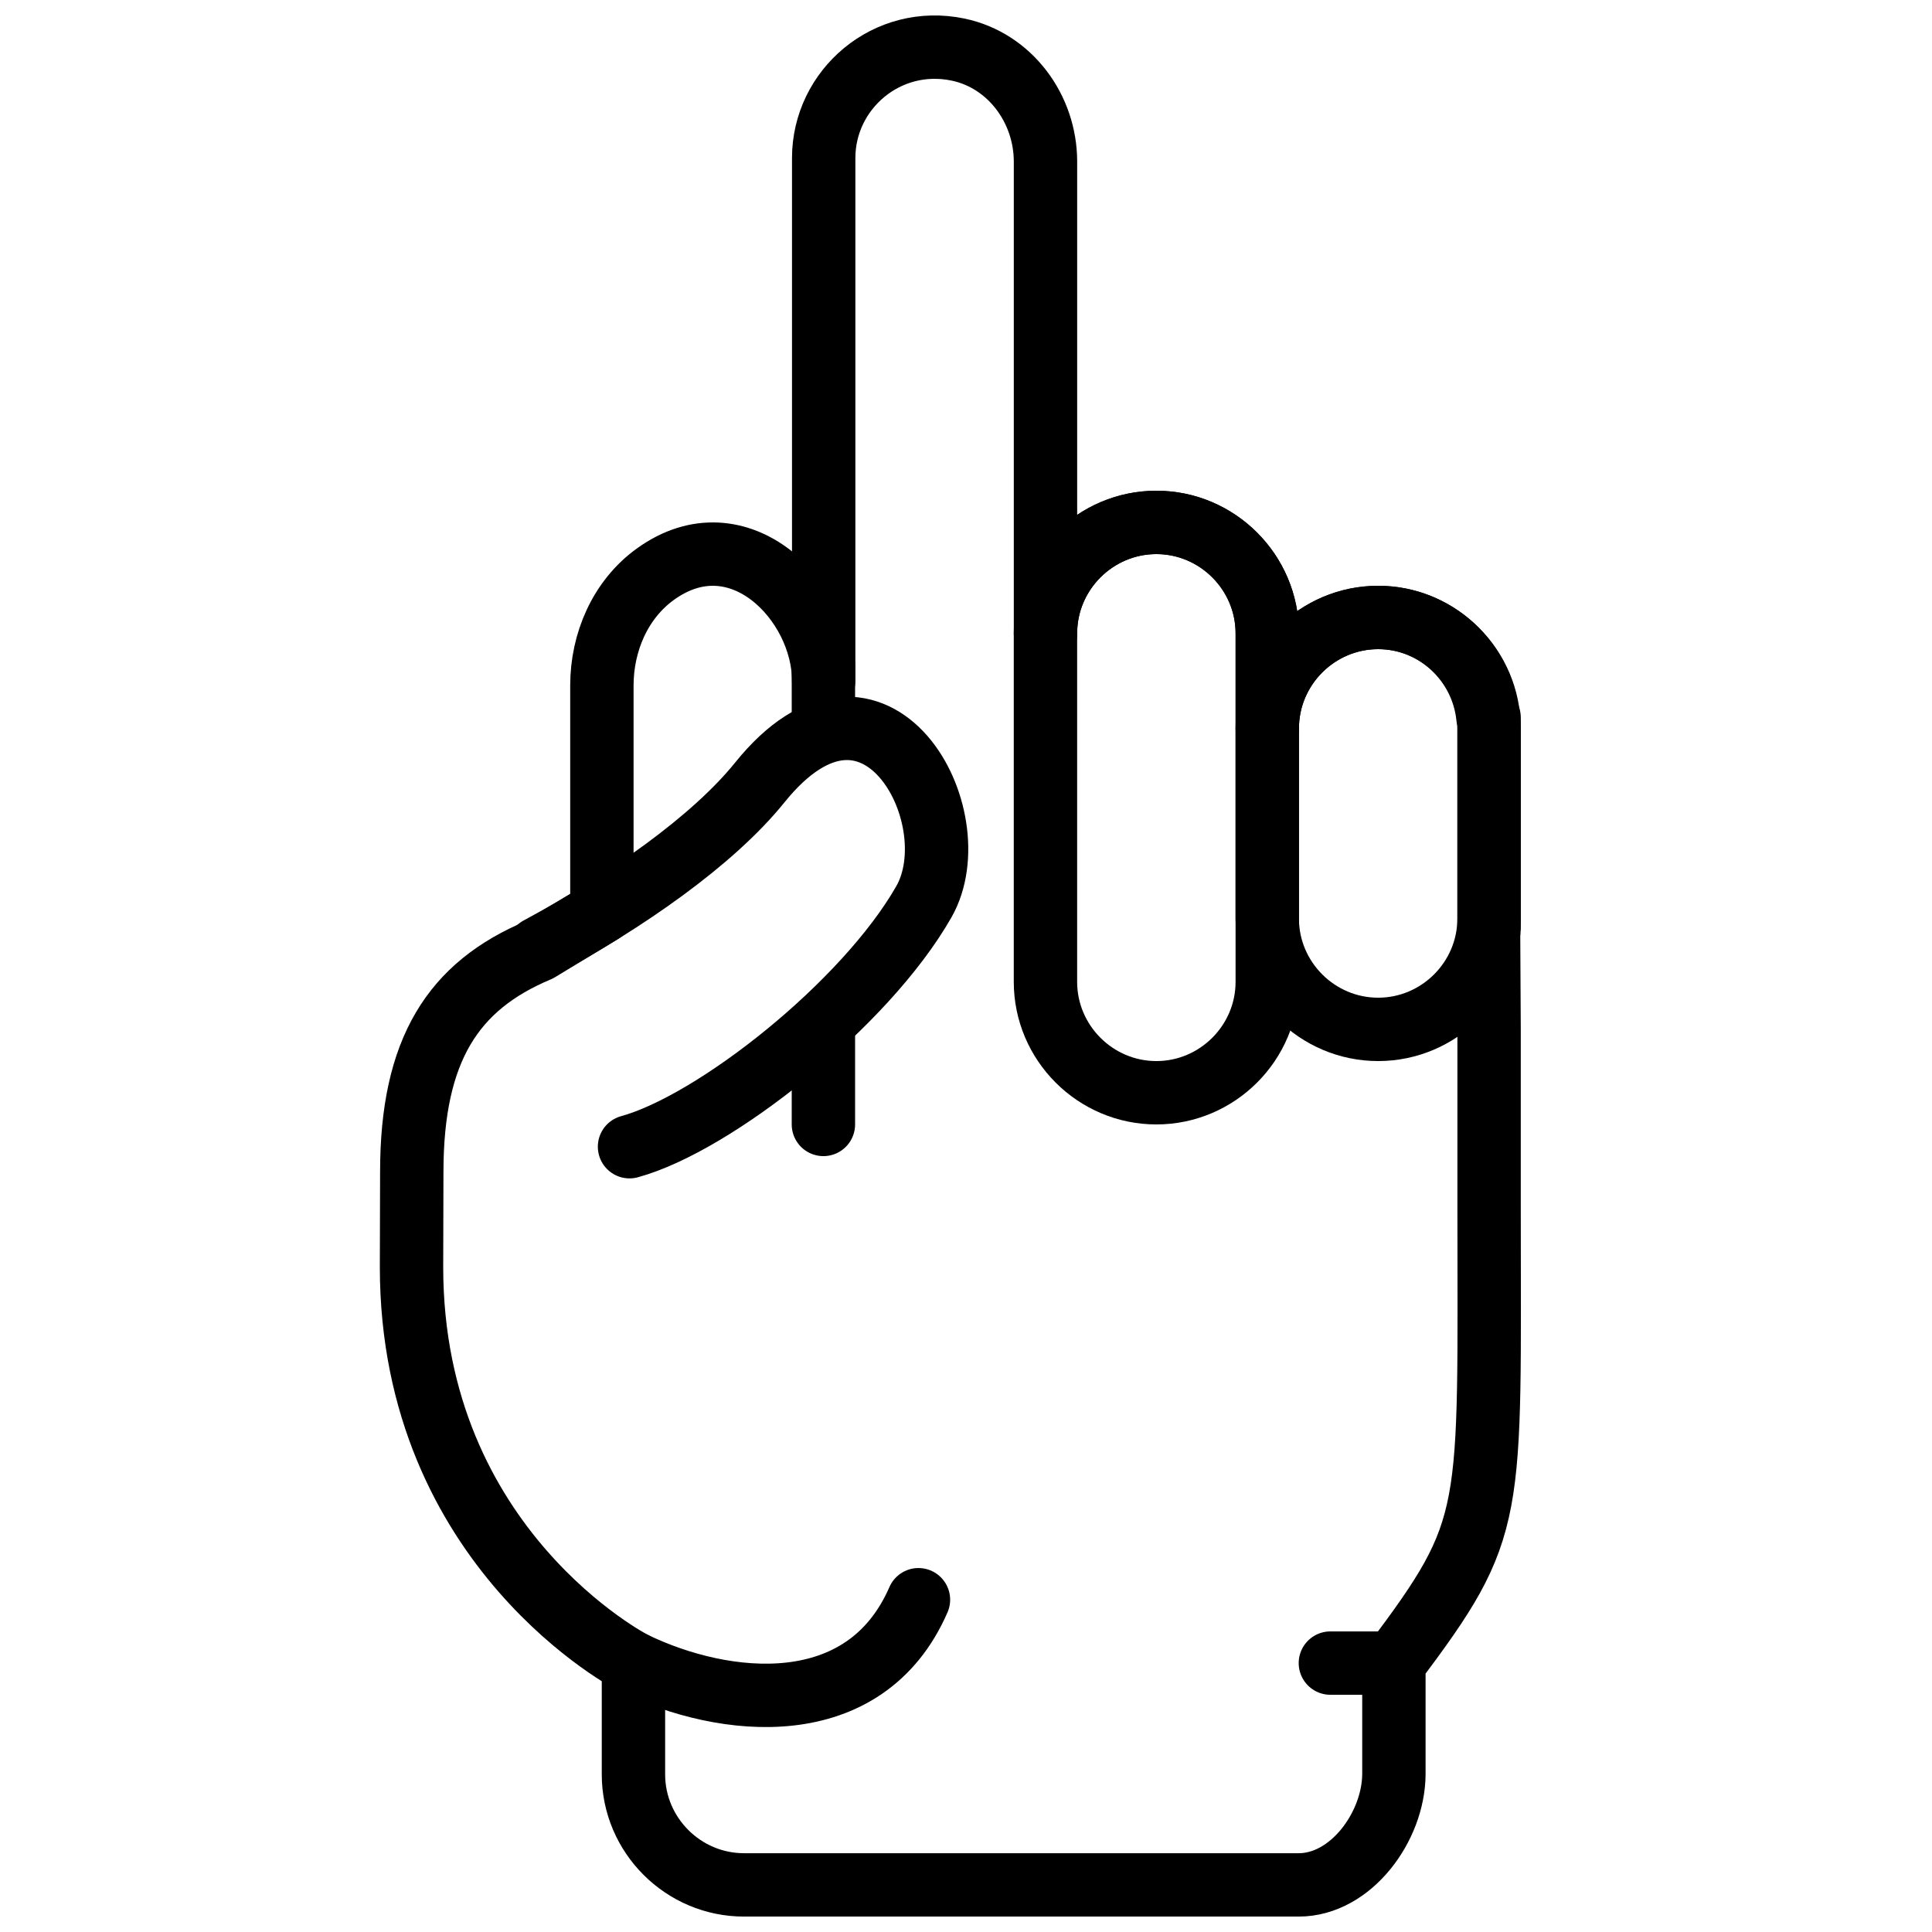
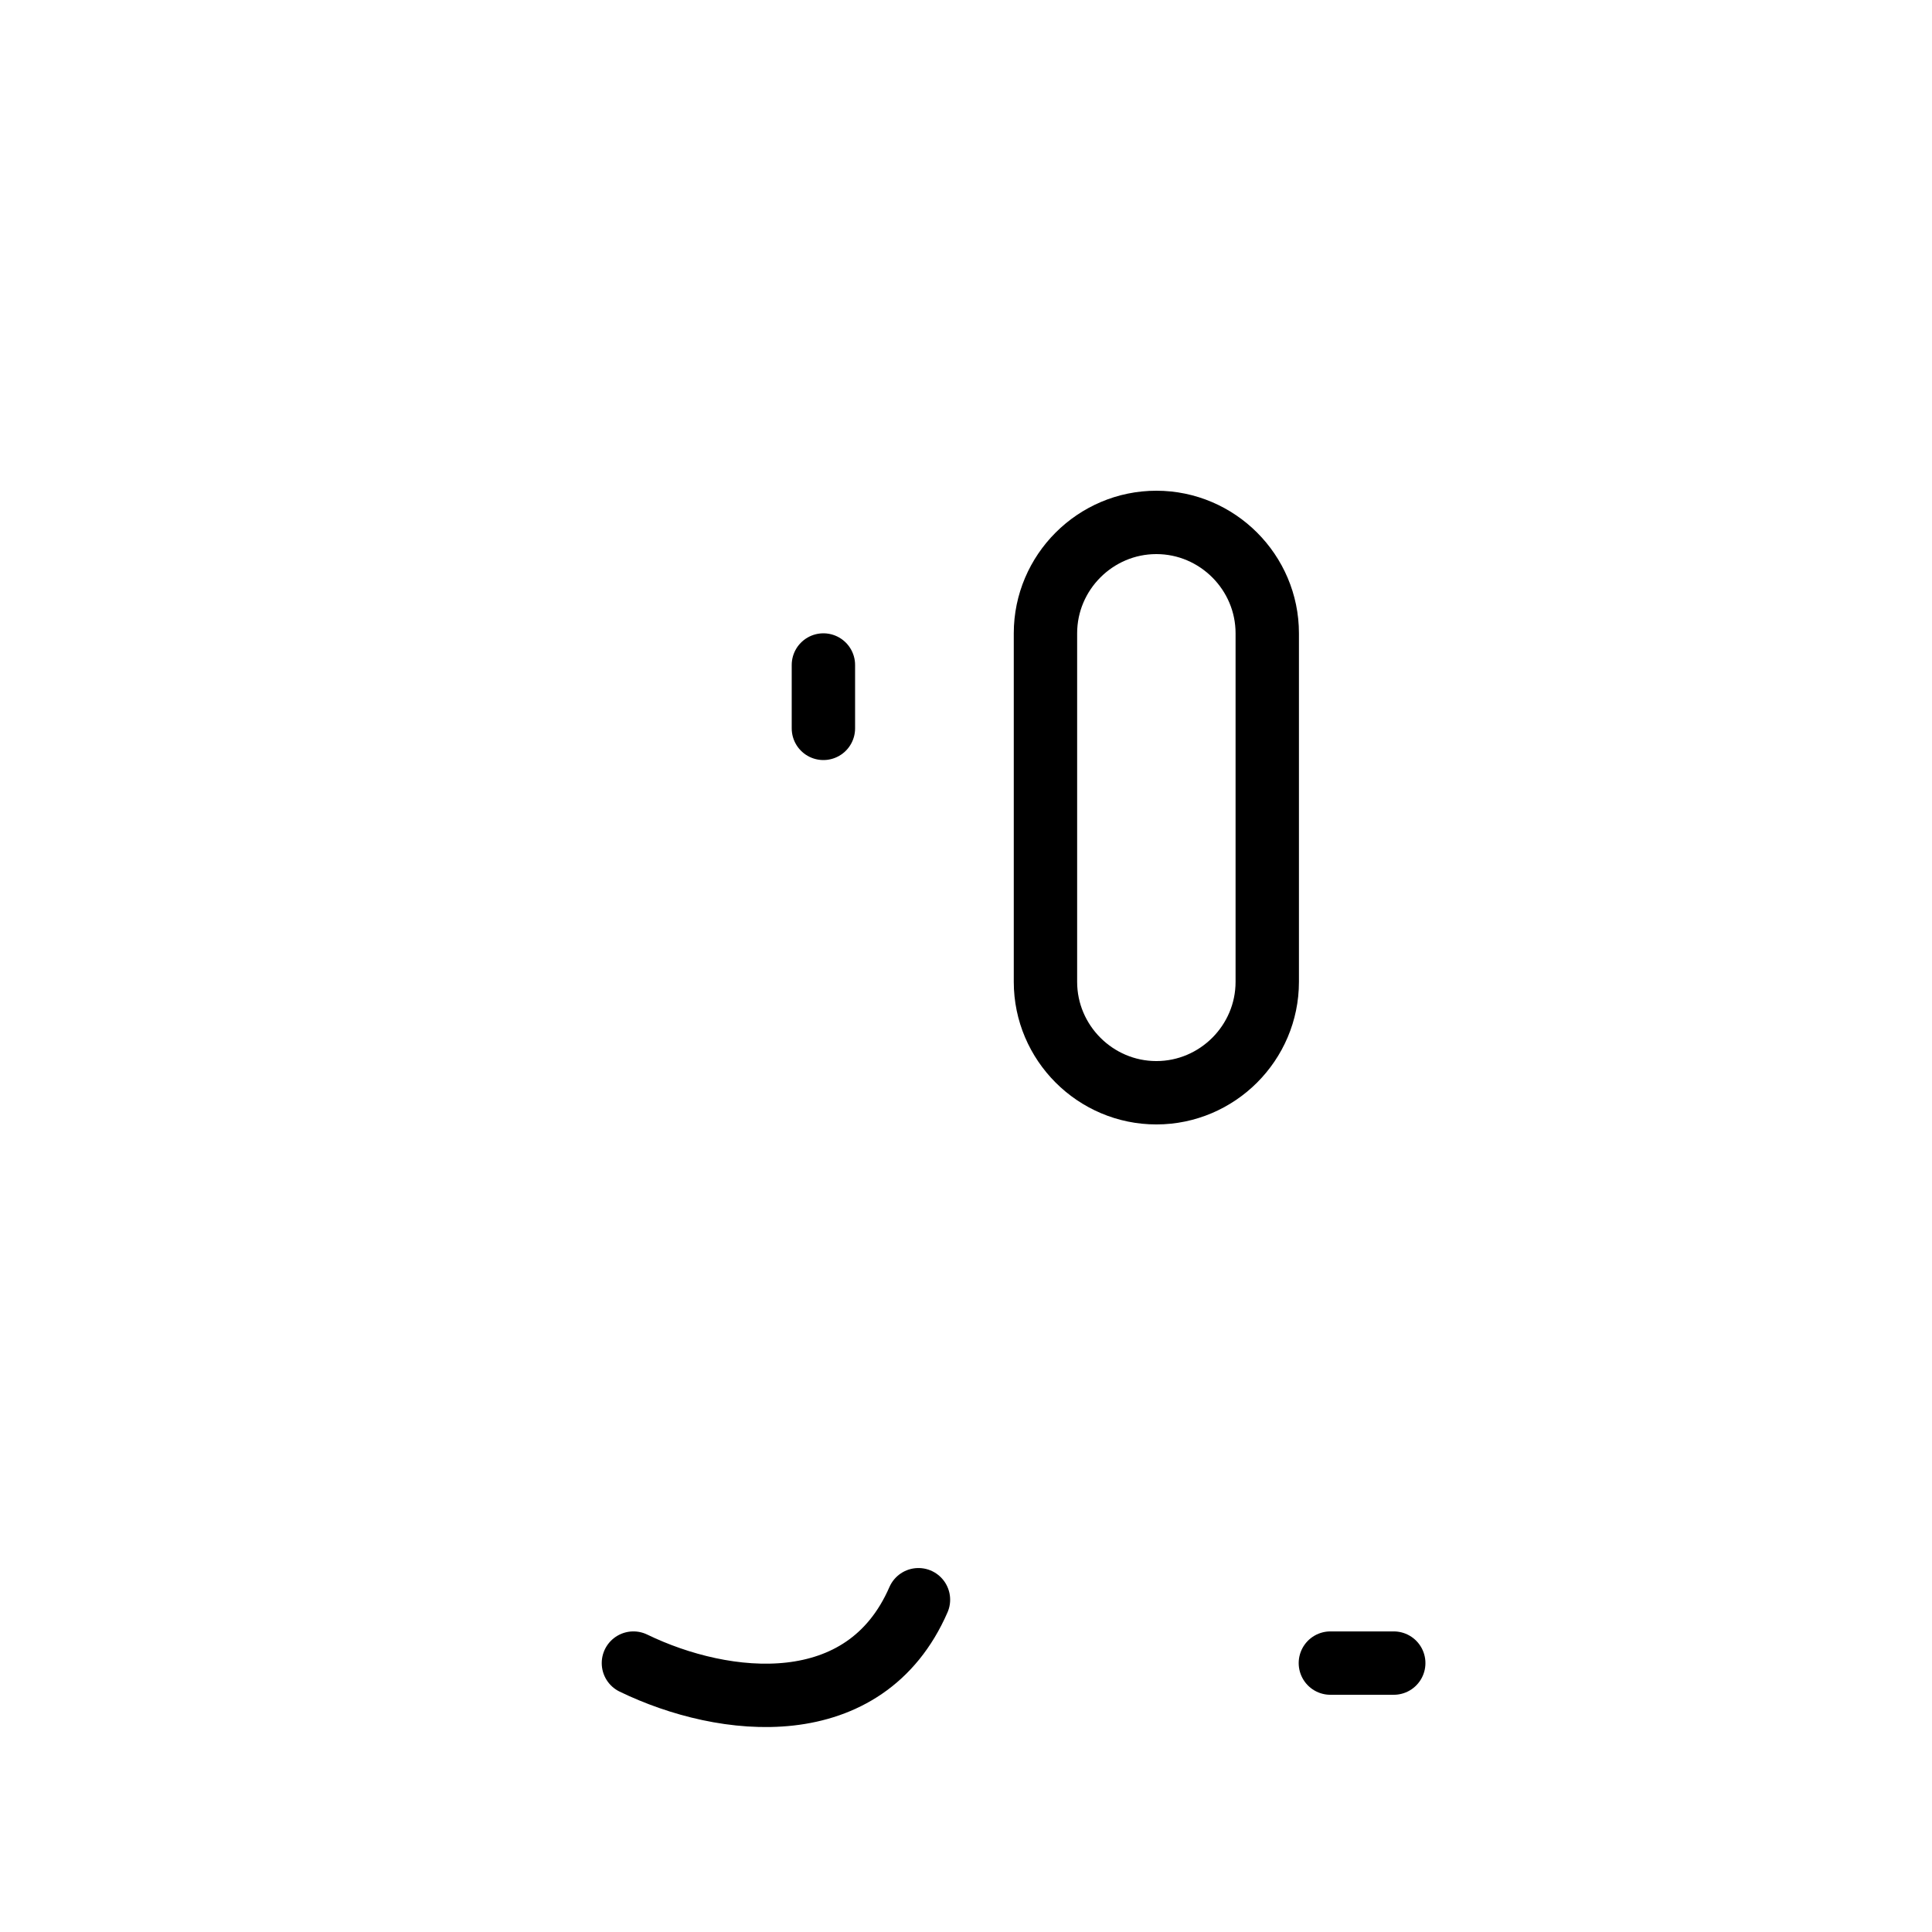
<svg xmlns="http://www.w3.org/2000/svg" width="800px" height="800px" version="1.1" viewBox="144 144 512 512">
  <defs>
    <clipPath id="a">
      <path d="m244 148.09h304v503.81h-304z" />
    </clipPath>
  </defs>
  <path transform="matrix(8.397 0 0 8.397 253.05 156.49)" d="m23.508 33c-1.925 0-3.5-1.575-3.5-3.5v-11c0-1.925 1.575-3.5 3.5-3.5 1.925 0 3.5 1.575 3.5 3.5v11c0 1.925-1.575 3.5-3.5 3.5zm0 0" fill="none" stroke="#000000" stroke-linecap="round" stroke-linejoin="round" stroke-width="2" />
-   <path transform="matrix(8.397 0 0 8.397 253.05 156.49)" d="m30.508 31c-1.925 0-3.5-1.575-3.5-3.5v-6c0-1.925 1.575-3.5 3.5-3.5 1.925 0 3.5 1.575 3.5 3.5v6c0 1.925-1.575 3.5-3.5 3.5zm0 0" fill="none" stroke="#000000" stroke-linecap="round" stroke-linejoin="round" stroke-width="2" />
-   <path transform="matrix(8.397 0 0 8.397 253.05 156.49)" d="m6.881 34.703c2.674-0.732 7.439-4.485 9.289-7.729 1.525-2.675-1.527-8.298-5.178-3.766-1.484 1.841-4.238 3.76-6.983 5.238" fill="none" stroke="#000000" stroke-linecap="round" stroke-linejoin="round" stroke-width="2" />
  <path transform="matrix(8.397 0 0 8.397 253.05 156.49)" d="m13 19.5v2" fill="none" stroke="#000000" stroke-linecap="round" stroke-linejoin="round" stroke-width="2" />
  <path transform="matrix(8.397 0 0 8.397 253.05 156.49)" d="m16 49c-1.687 3.875-6.118 3.395-8.996 2" fill="none" stroke="#000000" stroke-linecap="round" stroke-linejoin="round" stroke-width="2" />
  <path transform="matrix(8.397 0 0 8.397 253.05 156.49)" d="m31 51h-2" fill="none" stroke="#000000" stroke-linecap="round" stroke-linejoin="round" stroke-width="2" />
-   <path transform="matrix(8.397 0 0 8.397 253.05 156.49)" d="m13 31v3" fill="none" stroke="#000000" stroke-linecap="round" stroke-linejoin="round" stroke-width="2" />
  <g clip-path="url(#a)">
-     <path transform="matrix(8.397 0 0 8.397 253.05 156.49)" d="m27.009 18.5c0-1.925-1.575-3.5-3.5-3.5-1.925 0-3.5 1.575-3.5 3.5v-14.886c0-1.67-1.122-3.194-2.757-3.536-2.245-0.47-4.243 1.254-4.243 3.422v16.5c0-2.508-2.674-5.271-5.312-3.366-1.109 0.8-1.688 2.147-1.688 3.514v7.139l-2 1.213c-2.687 1.125-4 3.131-4 7l-0.008 3c0 8.917 7.004 12.5 7.004 12.5v3.511c0 1.919 1.57 3.489 3.489 3.489h17.507c1.65 0 2.992-1.838 3.004-3.489v-3.511c3.25-4.333 3.004-4.551 3.004-14.5v-5.5l-0.016-3c0.003-0.053 0.016-0.102 0.016-0.155v-6.69l-0.035 0.004c-0.175-1.764-1.657-3.159-3.465-3.159-1.925 0-3.5 1.575-3.5 3.5zm0 0" fill="none" stroke="#000000" stroke-linecap="round" stroke-linejoin="round" stroke-width="2" />
-   </g>
+     </g>
</svg>